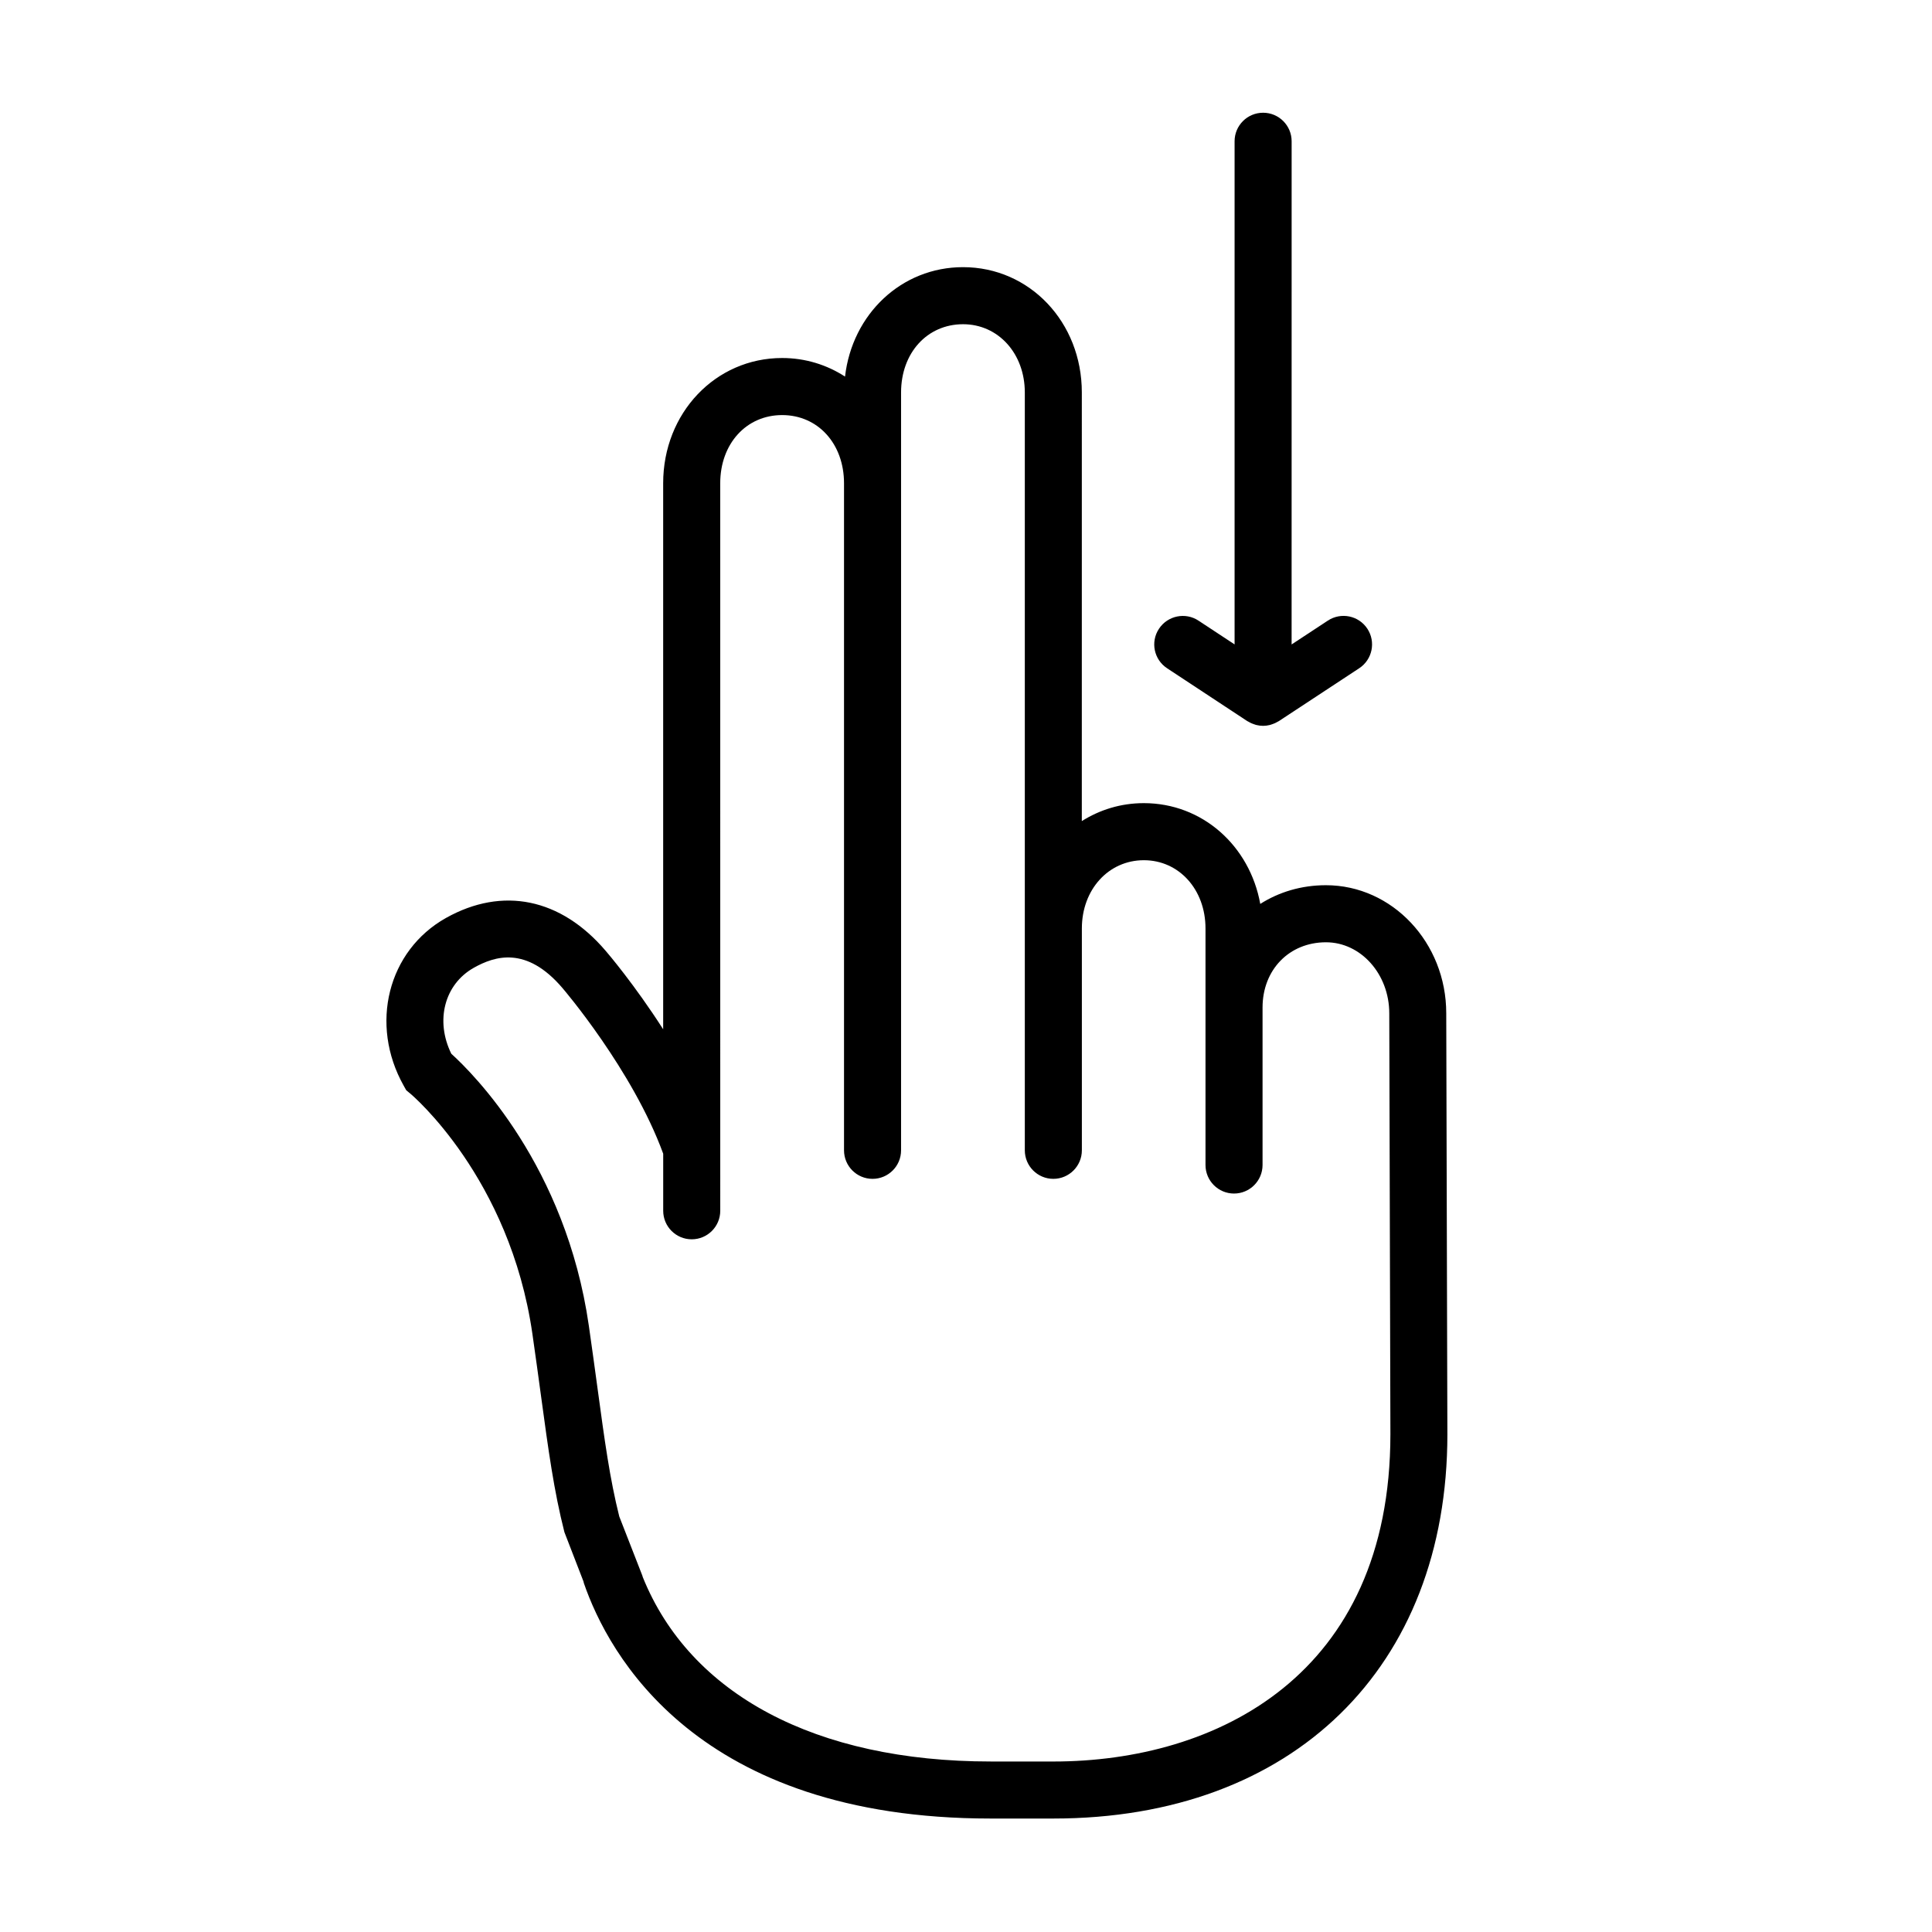
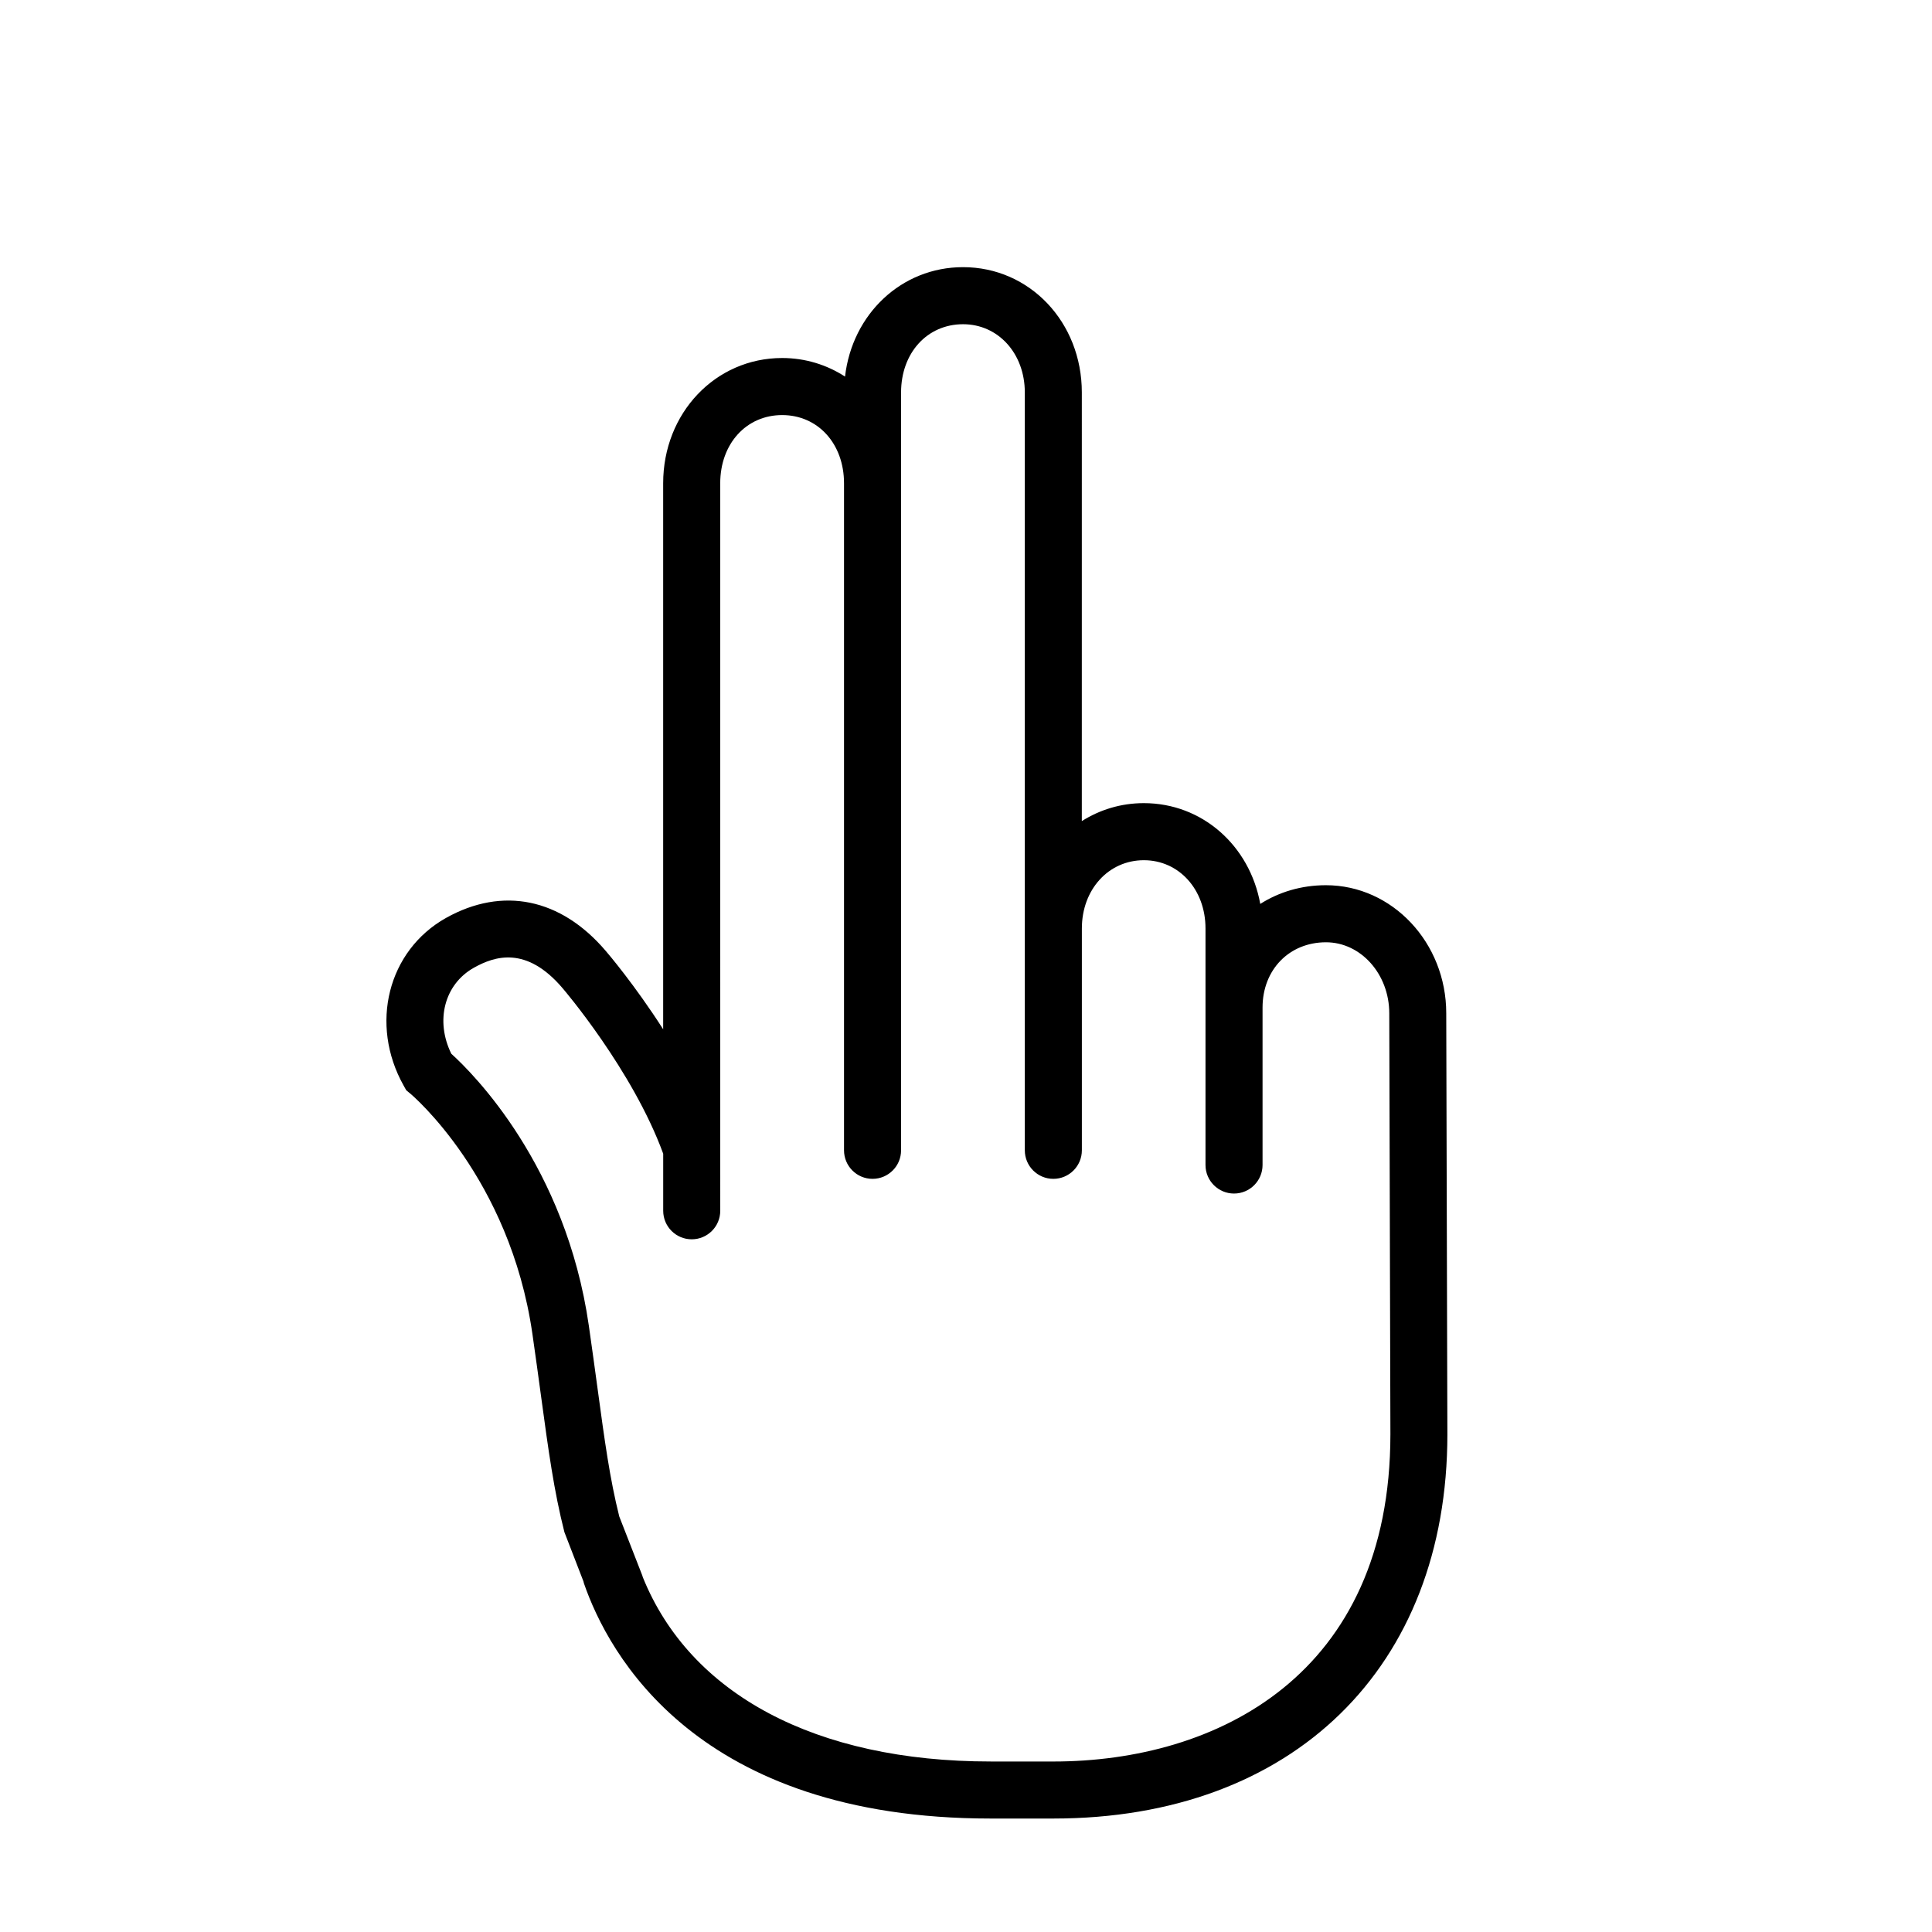
<svg xmlns="http://www.w3.org/2000/svg" fill="#000000" width="800px" height="800px" version="1.1" viewBox="144 144 512 512">
  <g>
    <path d="m527.57 524.01-0.301-111.49c0-18.707-14.305-33.93-31.887-33.93-6.519 0-12.449 1.812-17.398 4.957-2.785-15.402-15.336-26.707-30.859-26.707-6.07 0-11.668 1.75-16.434 4.758l0.004-113.6c0-18.617-13.824-33.199-31.477-33.199-16.328 0-29.367 12.438-31.277 28.996-4.812-3.109-10.496-4.918-16.672-4.918-17.672 0-31.523 14.582-31.523 33.191v144.7c-7.602-11.859-14.73-20.203-15.215-20.762-11.891-13.965-27.336-17.148-42.359-8.73-15.391 8.656-20.312 28.172-11.199 44.426l0.691 1.234 1.09 0.898c0.262 0.215 26.355 22.188 32.336 63.645 0.883 6.106 1.617 11.551 2.293 16.512 1.977 14.539 3.402 25.051 6.191 36.043l5.055 13.074c0.039 0.145 0.055 0.301 0.105 0.449 6.469 18.758 29.918 62.375 107.8 62.375h16.609c63.441 0 104.43-39.98 104.43-101.86 0-0.012-0.004-0.02-0.004-0.031-0.008-0.016-0.004-0.023-0.004-0.031zm-104.43 86.805h-16.609c-46.352 0-79.664-17.785-92.195-48.879-0.039-0.125-0.055-0.25-0.105-0.371l-6.121-15.688c-2.508-10.016-3.875-20.07-5.754-33.918-0.68-4.992-1.426-10.48-2.309-16.629-6.106-42.355-30.602-66.781-36.449-72.078-4.301-8.75-1.844-18.391 5.977-22.789 5.496-3.074 13.898-5.871 23.492 5.391 0.191 0.215 18.574 21.695 26.688 43.891v15.125c0 4.172 3.379 7.559 7.559 7.559 4.176 0 7.559-3.387 7.559-7.559l-0.008-192.79c0-10.473 6.902-18.078 16.41-18.078 9.5 0 16.398 7.602 16.398 18.078v176.77c0 4.172 3.379 7.559 7.559 7.559 4.176 0 7.559-3.387 7.559-7.559v-200.84c0-10.48 6.914-18.086 16.43-18.086 9.332 0 16.363 7.773 16.363 18.086v200.84c0 4.172 3.387 7.559 7.559 7.559s7.559-3.387 7.559-7.559v-58.801c0-10.309 7.062-18.082 16.434-18.082 9.316 0 16.332 7.773 16.332 18.082v62.695c0 4.172 3.387 7.559 7.559 7.559s7.559-3.387 7.559-7.559v-41.727c0-10.027 7.07-17.301 16.809-17.301 9.25 0 16.773 8.438 16.773 18.836l0.301 111.51v0.012 0.012c-0.008 63.941-46.145 86.734-89.324 86.734z" />
-     <path d="m453.28 321.09 21.211 13.977c0.004 0.004 0.012 0.004 0.016 0.012l0.059 0.035c0.031 0.016 0.059 0.02 0.09 0.039 0.098 0.059 0.195 0.105 0.293 0.16 0.16 0.098 0.316 0.18 0.488 0.262 0.297 0.141 0.598 0.262 0.91 0.363 0.137 0.047 0.266 0.102 0.402 0.137 0.098 0.023 0.188 0.055 0.281 0.074 0.539 0.125 1.102 0.207 1.684 0.207h0.012 0.004 0.004 0.012c0.578 0 1.145-0.082 1.684-0.207 0.098-0.02 0.18-0.051 0.277-0.074 0.137-0.035 0.273-0.09 0.402-0.137 0.312-0.105 0.621-0.223 0.91-0.363 0.172-0.082 0.328-0.172 0.5-0.266 0.086-0.051 0.176-0.09 0.258-0.141 0.039-0.02 0.082-0.023 0.109-0.051l21.32-14.027c3.488-2.297 4.453-6.984 2.16-10.469-2.293-3.488-6.977-4.449-10.465-2.16l-9.613 6.324 0.008-133.35c0-4.176-3.387-7.559-7.559-7.559s-7.559 3.379-7.559 7.559v133.34l-9.566-6.301c-3.473-2.293-8.16-1.336-10.469 2.152-2.312 3.477-1.344 8.168 2.137 10.461z" />
  </g>
</svg>